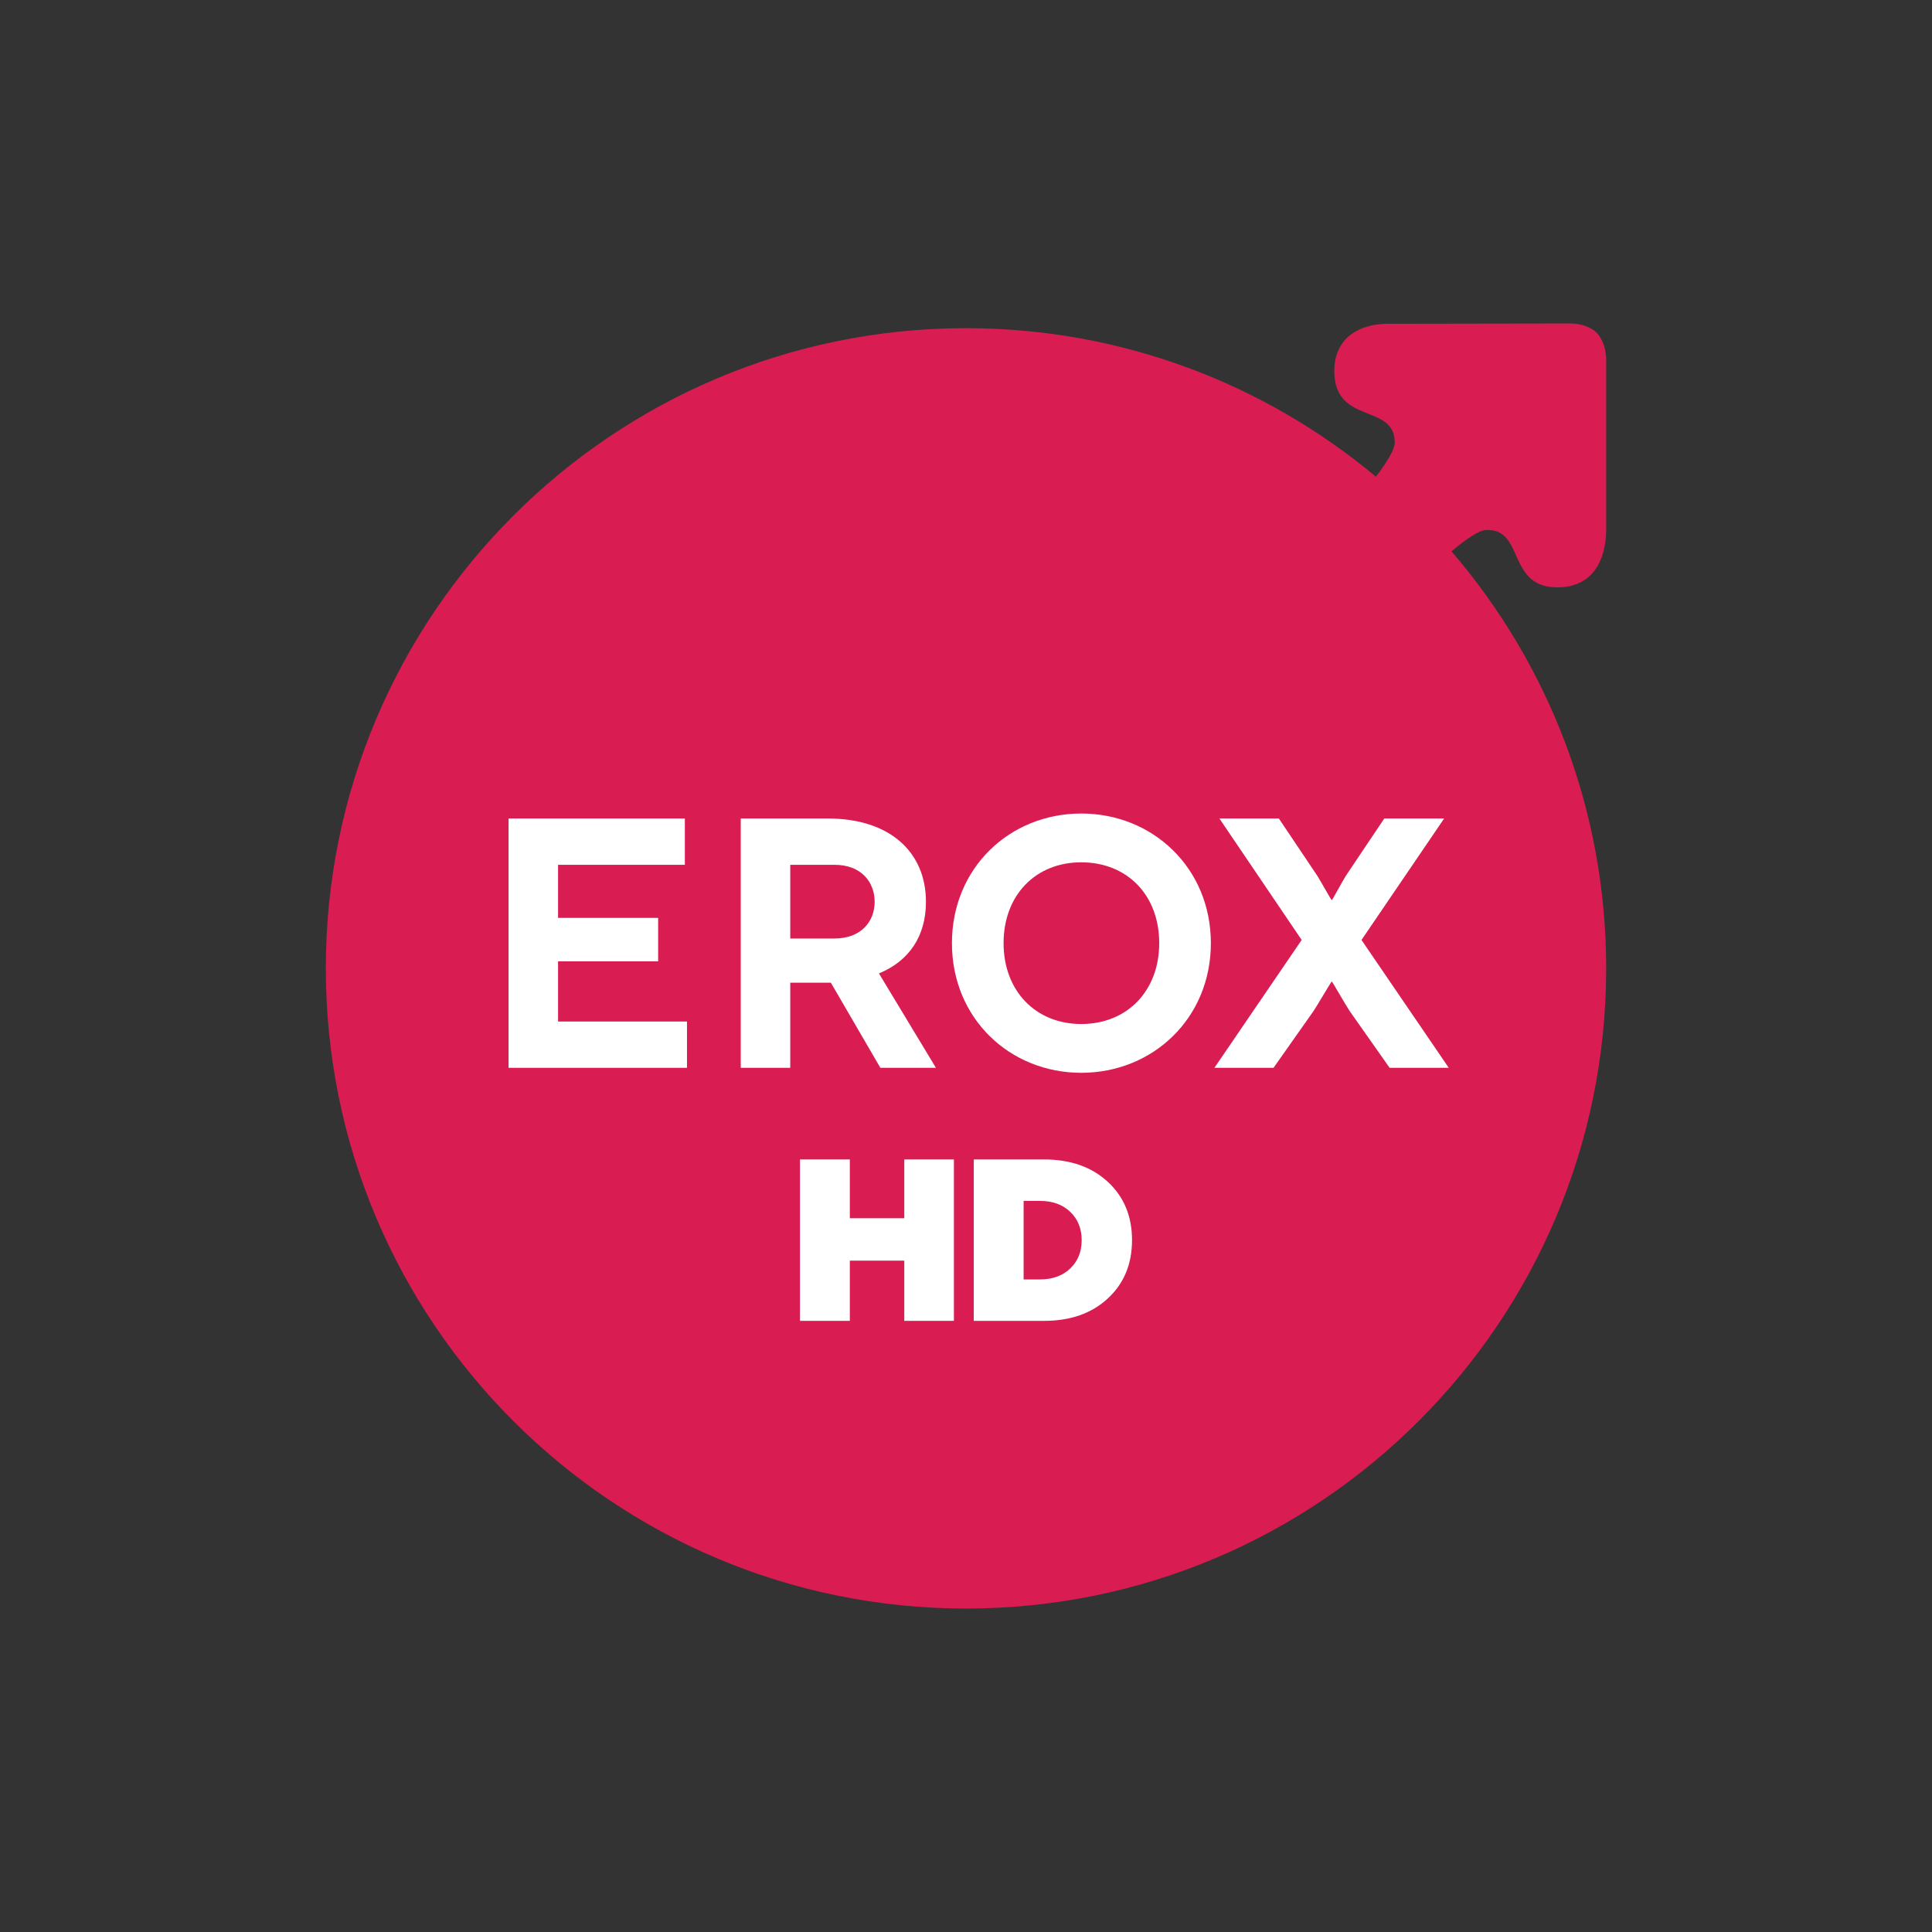
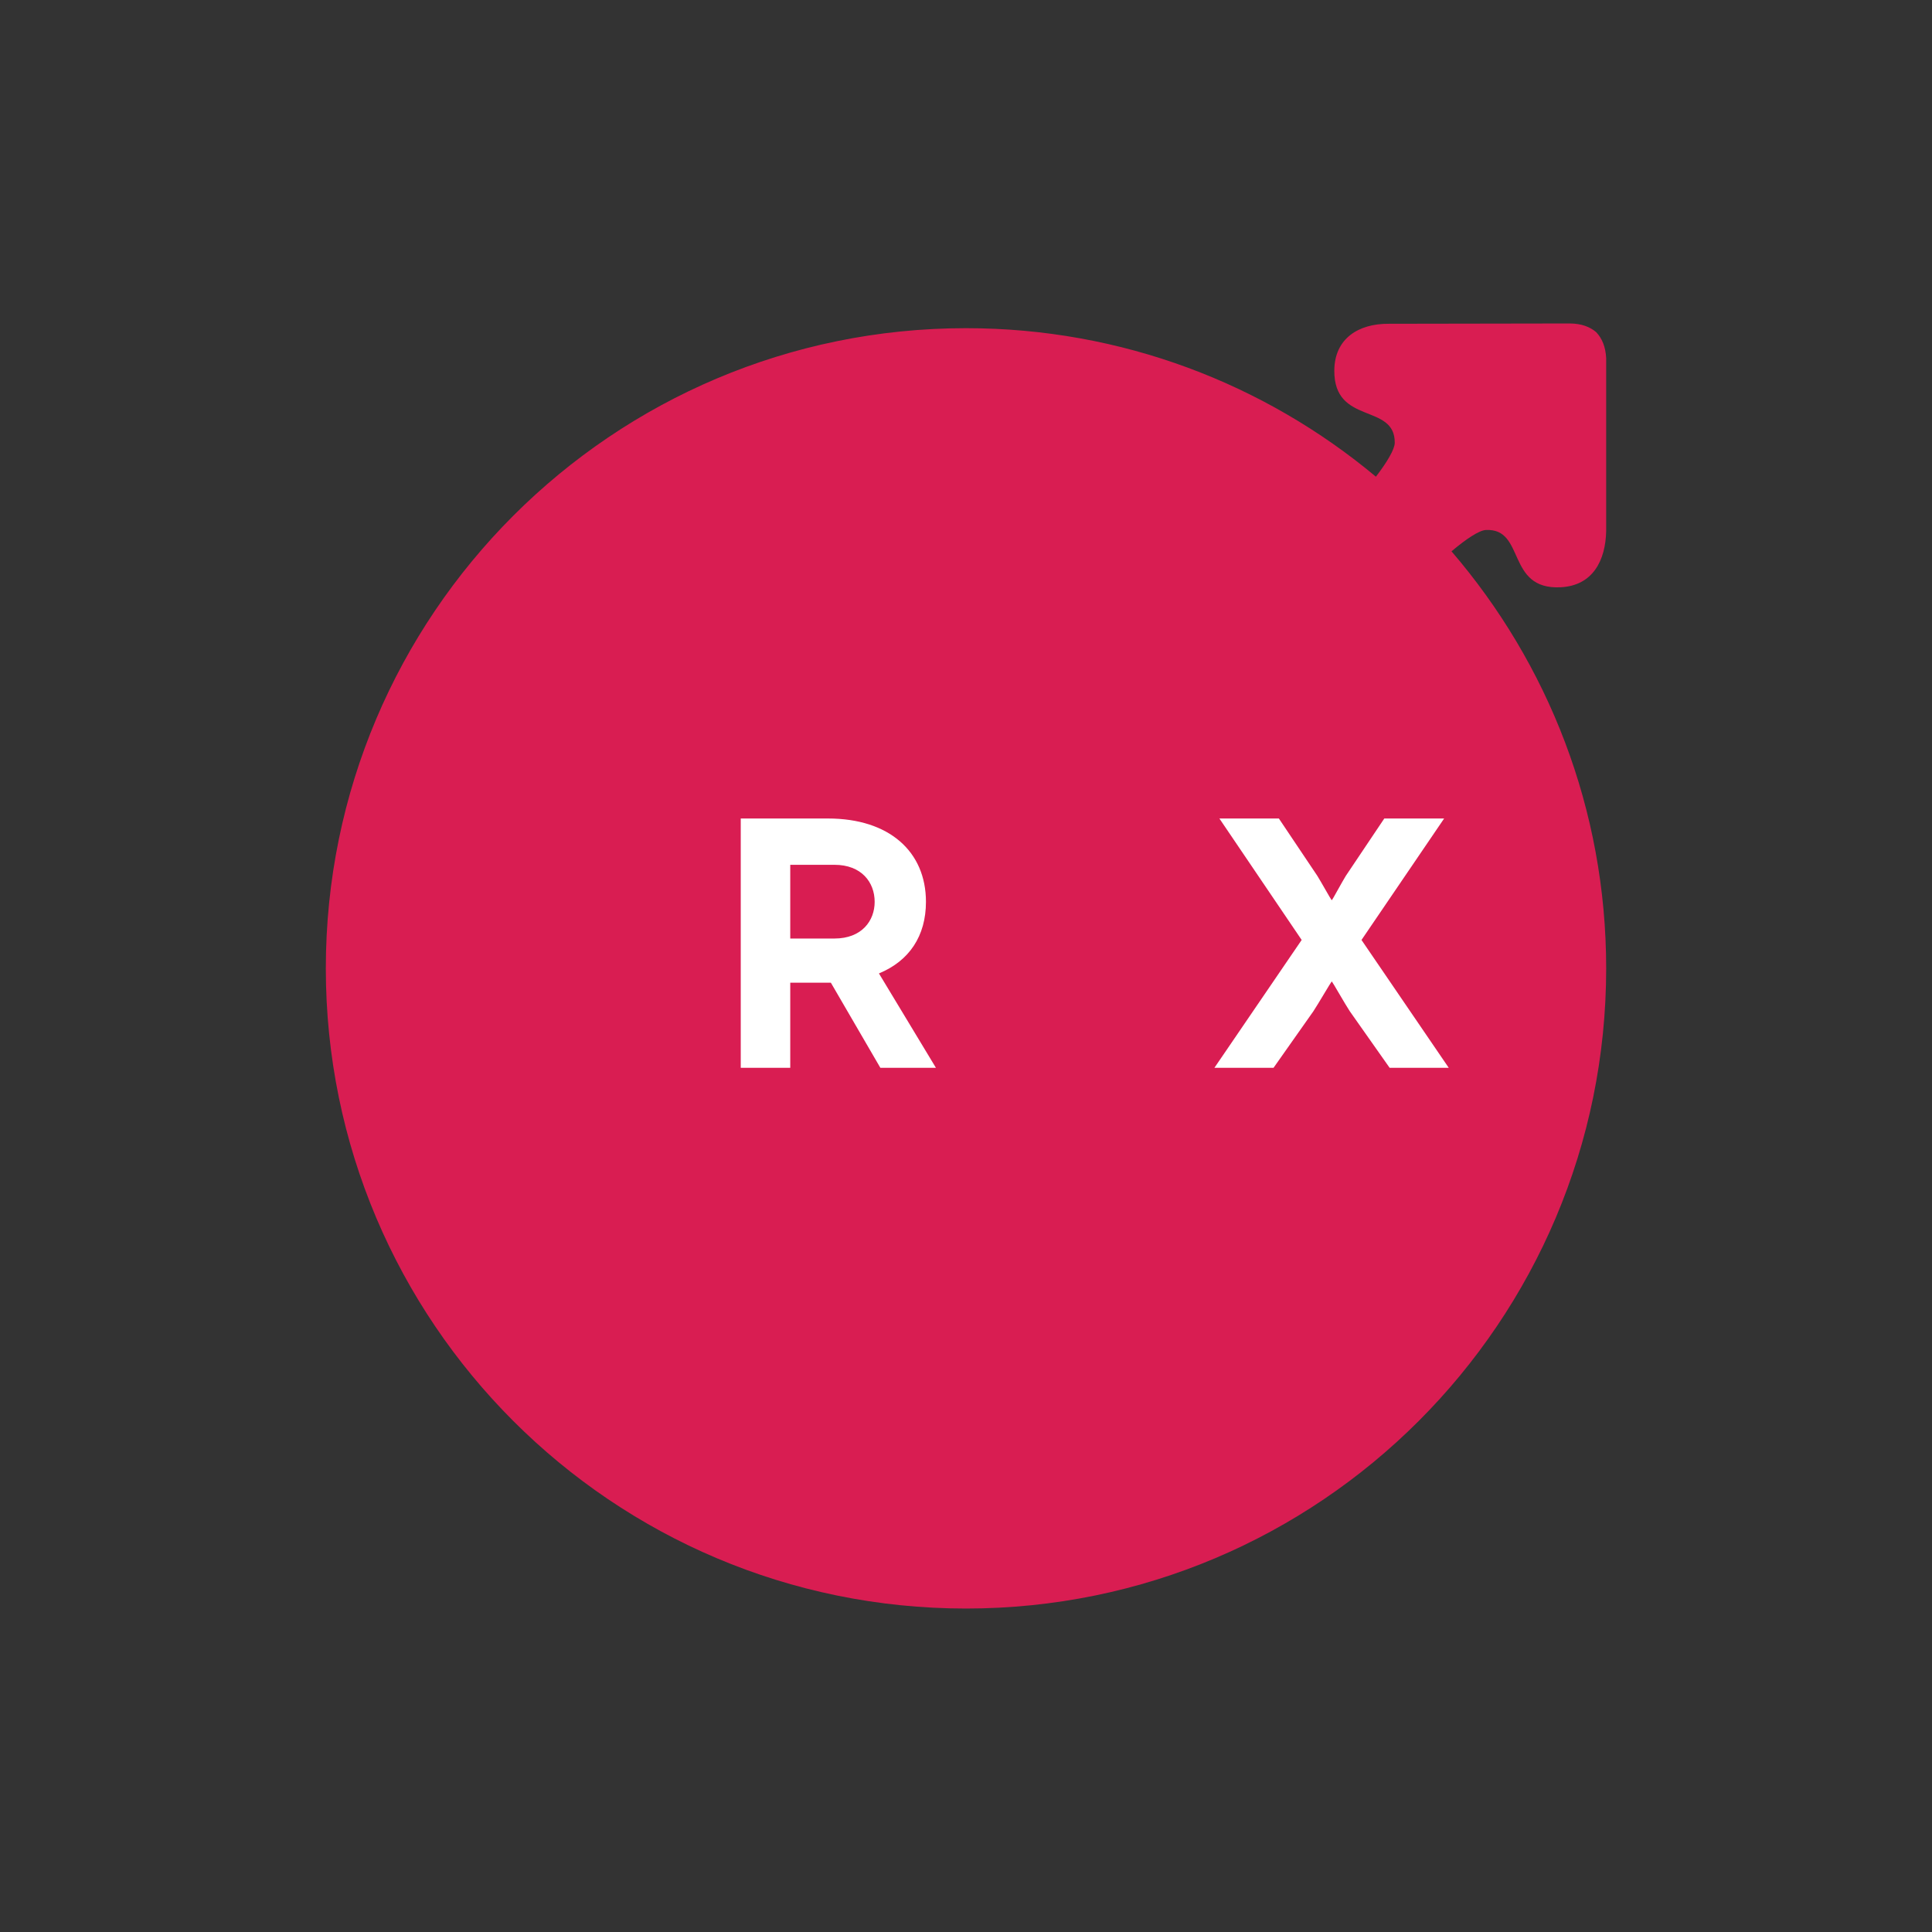
<svg xmlns="http://www.w3.org/2000/svg" id="logo" viewBox="0 0 200 200">
  <rect x="0" y="0" width="200" height="200" fill="#333333" stroke="none" />
  <defs>
    <style>
      .cls-1 {
        fill: #fff;
      }

      .cls-1, .cls-2 {
        stroke-width: 0px;
      }

      .cls-2 {
        fill: #d91d52;
      }
    </style>
  </defs>
  <g>
    <path class="cls-2" d="M150.258,57.074c1.509-1.274,2.857-2.173,3.551-2.209,4.142-.212,2.064,6.219,7.758,5.928,3.313-.17,4.645-2.763,4.704-5.839v-17.878c-.061-1.194-.439-2.059-1.025-2.681-.647-.559-1.527-.899-2.723-.909l-18.759.031c-3.11-.025-5.61,1.509-5.637,4.827-.045,5.701,6.29,3.347,6.257,7.494-.005.675-.797,2.002-1.95,3.51-11.496-9.596-26.288-15.375-42.434-15.375-36.6,0-66.271,29.67-66.271,66.271s29.67,66.271,66.271,66.271,66.271-29.67,66.271-66.271c0-16.496-6.041-31.571-16.012-43.17Z" />
    <g>
-       <path class="cls-1" d="M71.117,105.747v4.793h-18.472v-25.809h18.25v4.793h-13.125v5.494h10.36v4.498h-10.36v6.231h13.347Z" />
      <path class="cls-1" d="M91.135,110.54l-5.125-8.812h-4.203v8.812h-5.125v-25.809h9.033c6.342,0,10.139,3.429,10.139,8.627,0,3.54-1.733,6.12-4.867,7.411l5.899,9.77h-5.752ZM81.807,97.156h4.572c2.839,0,4.166-1.843,4.166-3.797,0-2.028-1.364-3.835-4.166-3.835h-4.572v7.632Z" />
-       <path class="cls-1" d="M111.928,84.215c7.411,0,13.42,5.641,13.42,13.421s-6.01,13.42-13.42,13.42-13.384-5.641-13.384-13.42,5.973-13.421,13.384-13.421ZM111.928,106.005c4.756,0,8.074-3.429,8.074-8.369,0-4.977-3.318-8.37-8.074-8.37-4.719,0-8.038,3.392-8.038,8.37,0,4.94,3.319,8.369,8.038,8.369Z" />
      <path class="cls-1" d="M137.845,101.618c-.037,0-1.438,2.396-1.88,3.06l-4.13,5.862h-6.12l9.033-13.236-8.517-12.573h6.157l3.982,5.936c.369.59,1.438,2.507,1.475,2.507h.037c.037,0,1.069-1.917,1.438-2.507l3.982-5.936h6.194l-8.554,12.573,9.033,13.236h-6.12l-4.129-5.862c-.442-.664-1.807-3.06-1.843-3.06h-.037Z" />
    </g>
  </g>
  <g>
-     <path class="cls-1" d="M98.748,136.735h-5.138v-6.235h-5.636v6.235h-5.162v-16.709h5.162v6.085h5.636v-6.085h5.138v16.709Z" />
-     <path class="cls-1" d="M108.085,120.026c2.727,0,4.925.774,6.596,2.319,1.671,1.546,2.506,3.559,2.506,6.036s-.835,4.489-2.506,6.035c-1.671,1.546-3.869,2.319-6.596,2.319h-7.282v-16.709h7.282ZM107.661,132.446c1.297,0,2.34-.378,3.13-1.134.789-.756,1.184-1.733,1.184-2.93s-.395-2.174-1.184-2.931c-.79-.756-1.833-1.134-3.13-1.134h-1.696v8.13h1.696Z" />
-   </g>
+     </g>
</svg>